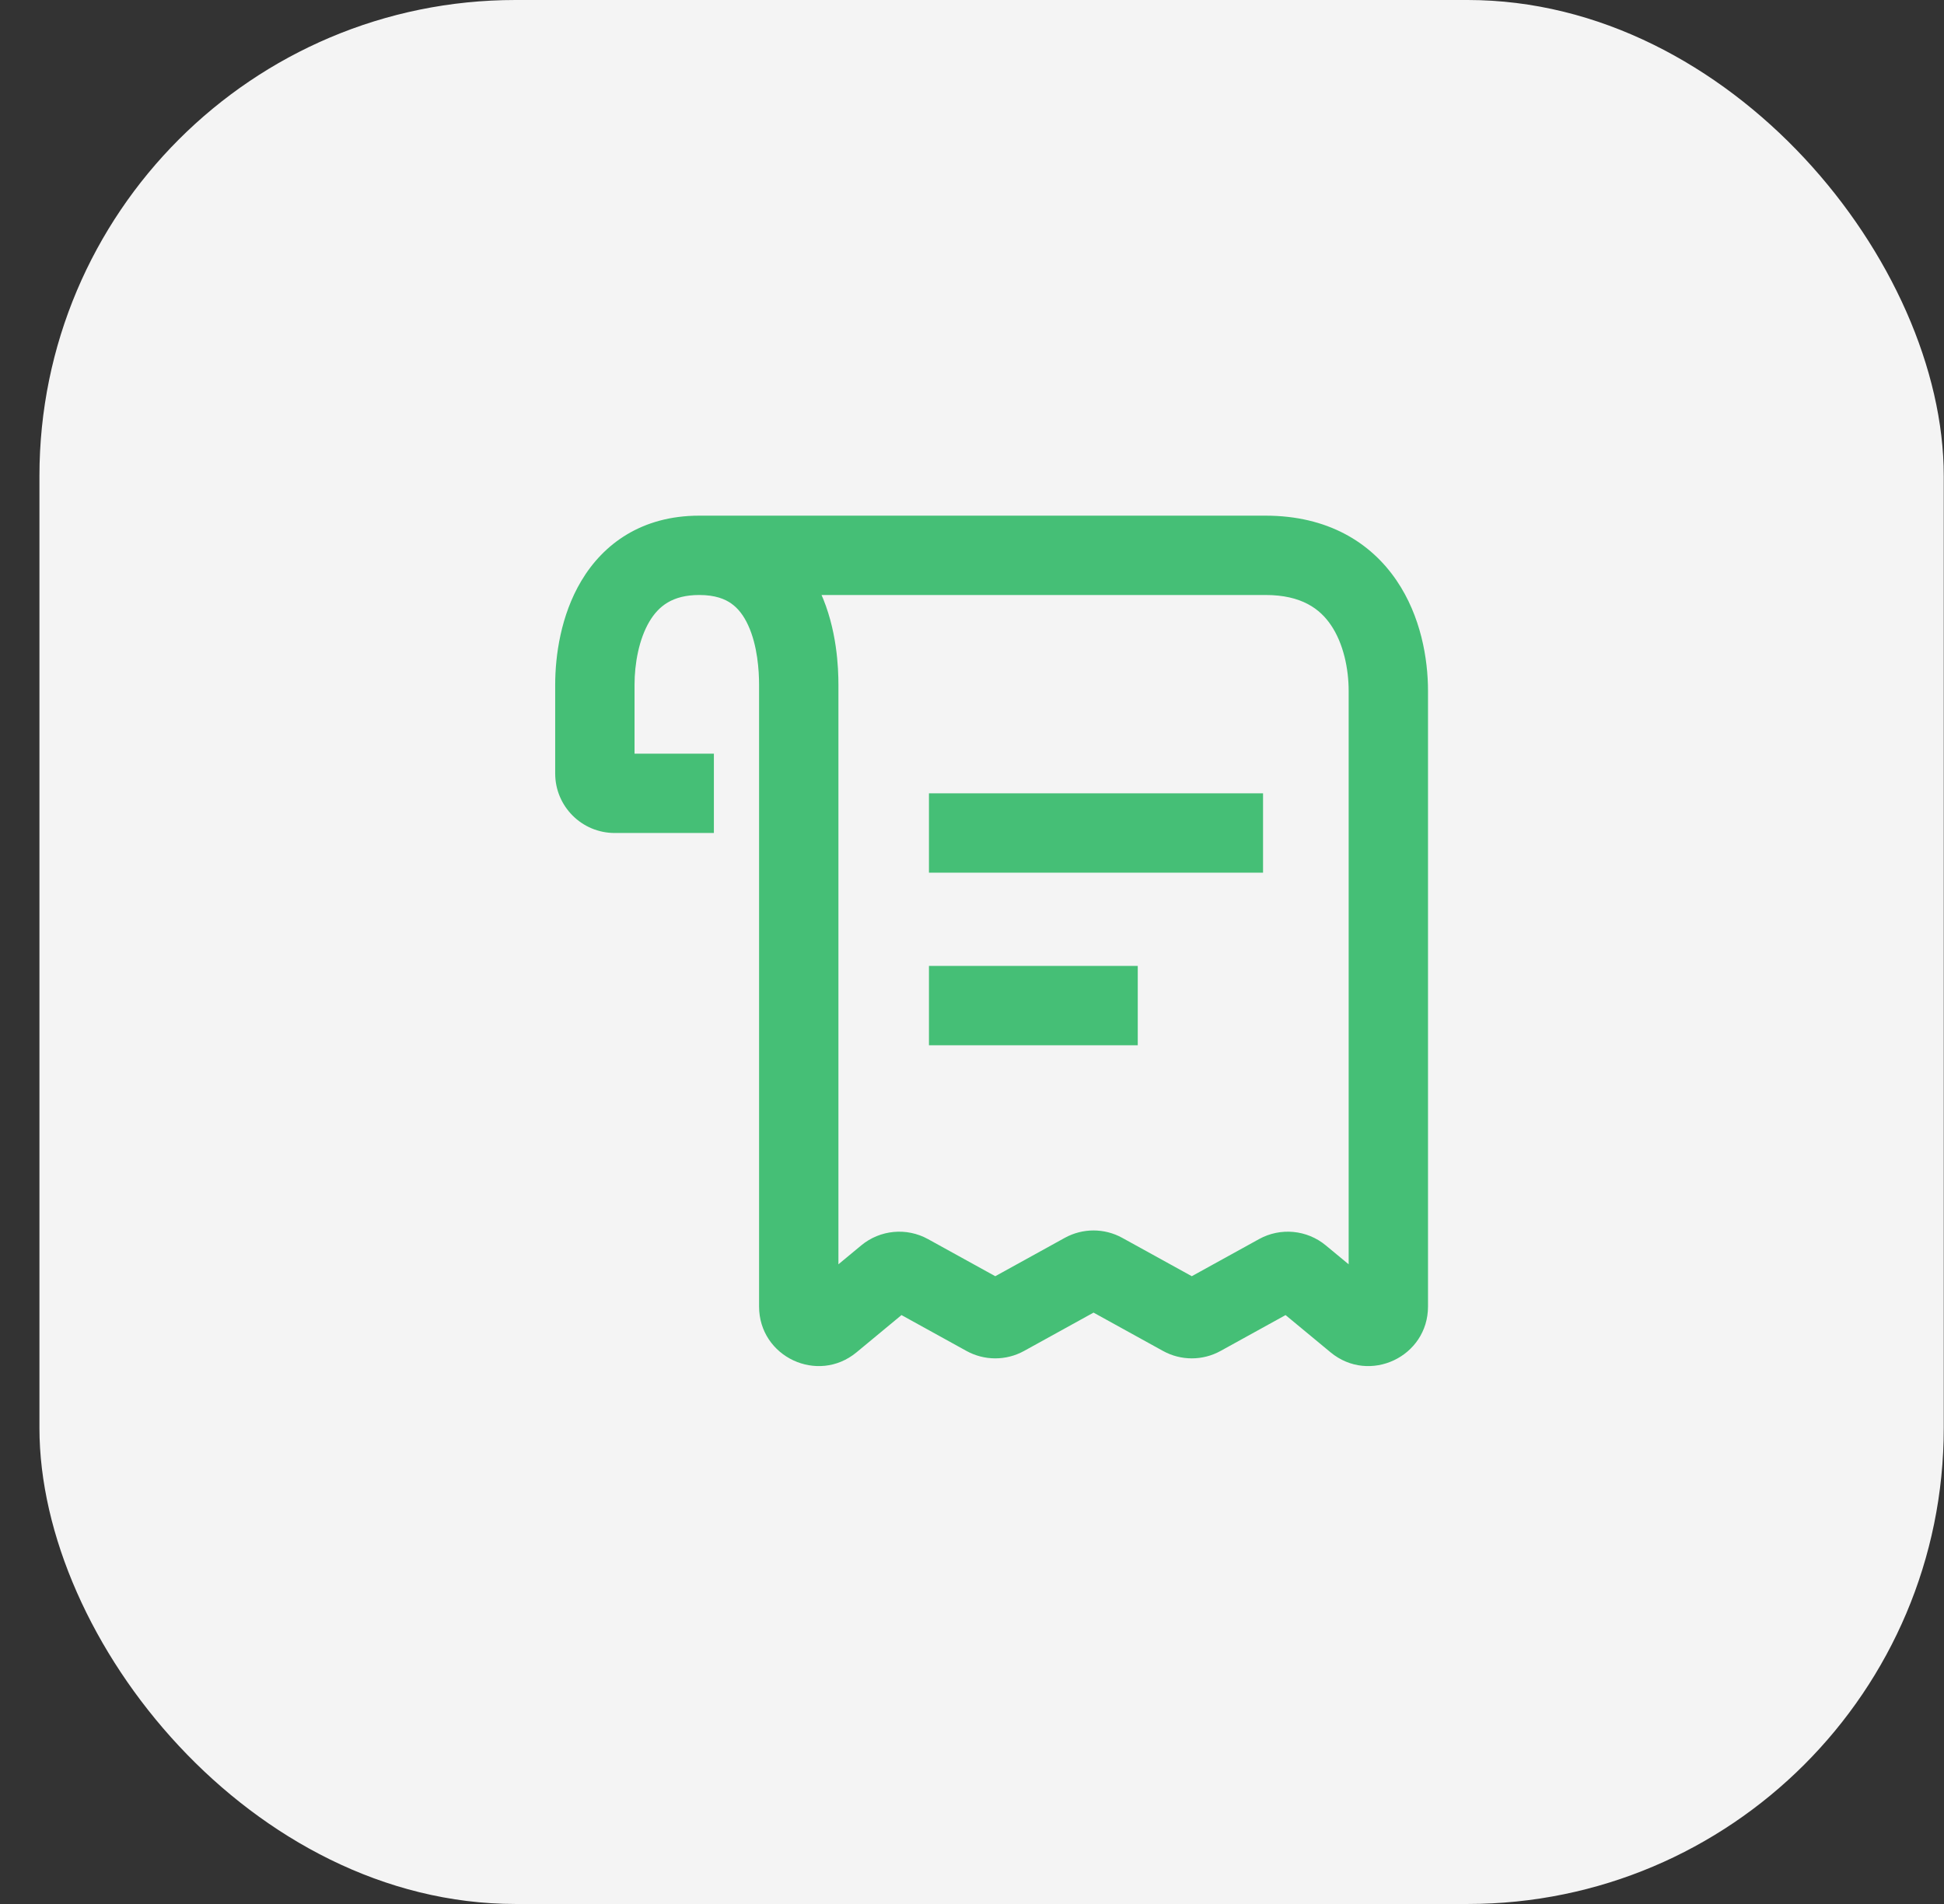
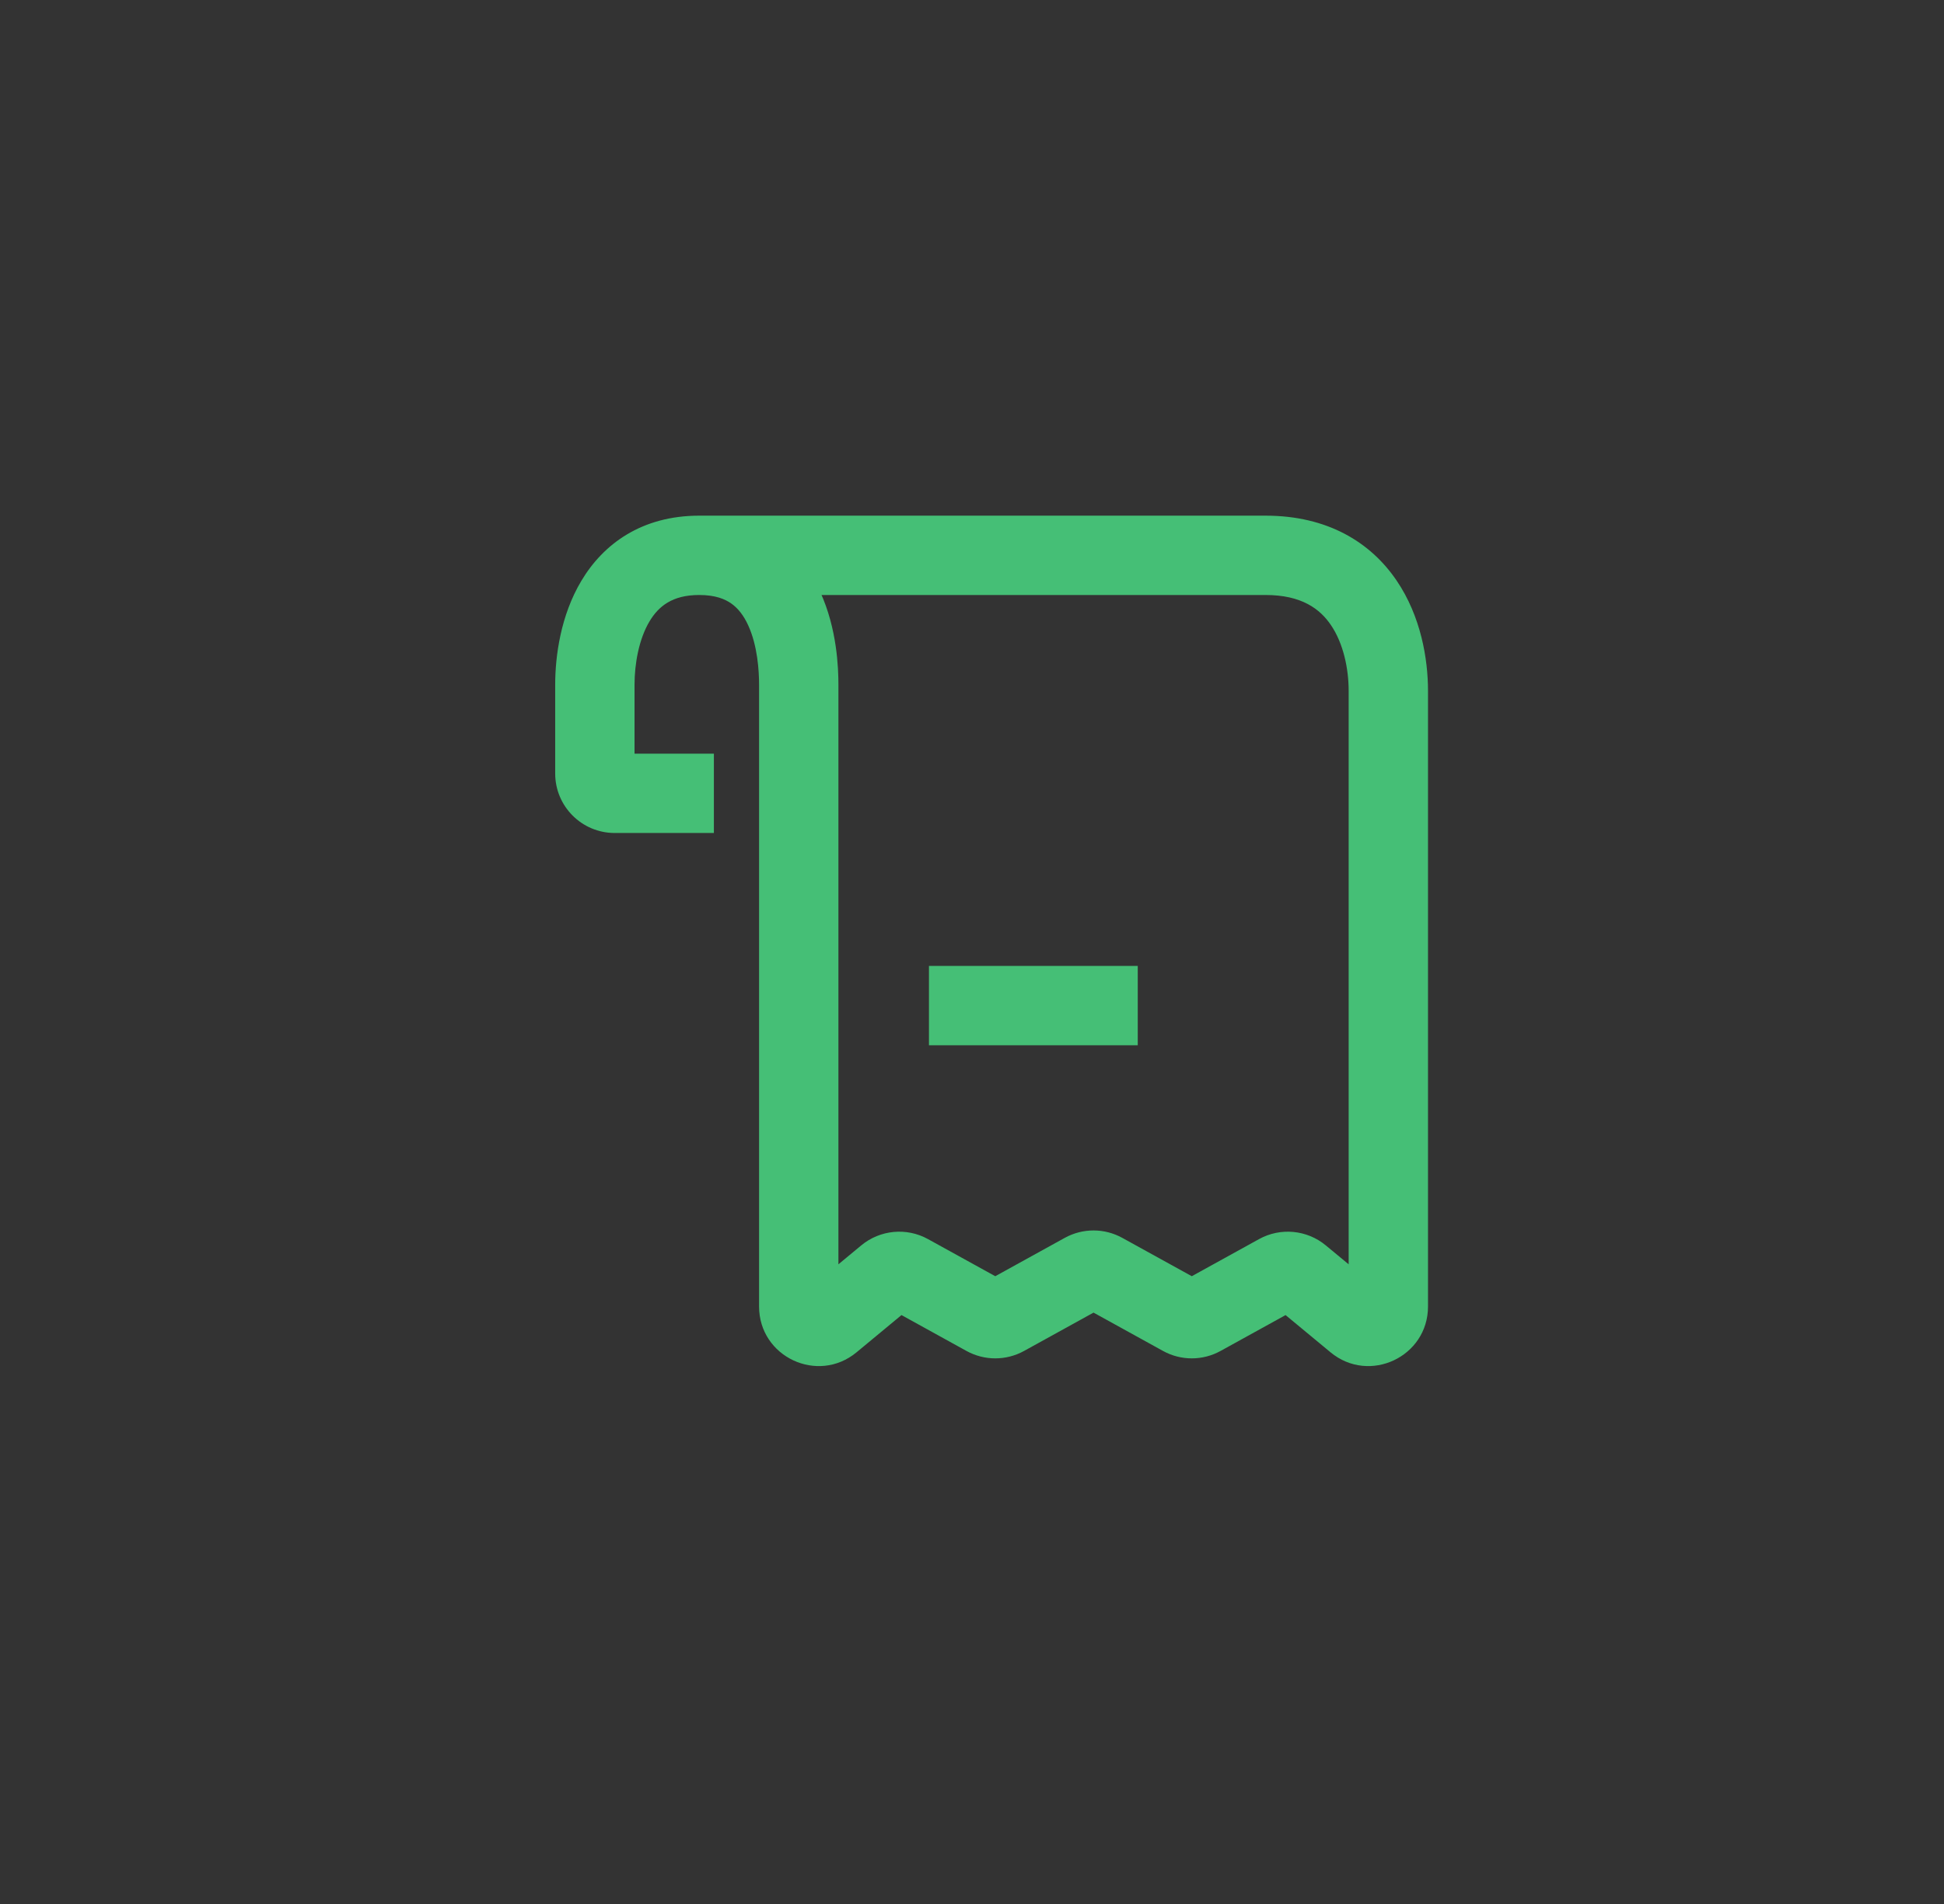
<svg xmlns="http://www.w3.org/2000/svg" width="49" height="48" viewBox="0 0 49 48" fill="none">
  <rect x="0" y="0" width="49" height="48" fill="#333333" stroke="none" />
-   <rect x="0.994" width="48" height="48" rx="12" fill="#F4F4F4" />
  <g clip-path="url(#clip0_4339_15282)">
    <path d="M14.994 17.263H13.994H14.994ZM32.219 32.113L32.702 32.989L32.219 32.113ZM32.779 32.166L32.141 32.936L32.779 32.166ZM29.798 33.183L30.282 32.307L29.798 33.183ZM27.805 32.082L27.322 32.958L27.805 32.082ZM27.322 32.082L26.838 31.207L27.322 32.082ZM24.845 33.183L25.328 32.307L24.845 33.183ZM25.328 33.183L24.845 32.307L25.328 33.183ZM20.952 33.322L20.314 32.552L20.952 33.322ZM22.908 32.113L23.391 31.238L22.908 32.113ZM22.347 32.166L21.709 31.396L22.347 32.166ZM15.994 19.5V17.263H13.994V19.5H15.994ZM15.994 17.263C15.994 16.733 16.104 16.116 16.369 15.669C16.598 15.285 16.945 15 17.625 15V13C16.174 13 15.205 13.715 14.651 14.647C14.134 15.515 13.994 16.531 13.994 17.263H15.994ZM17.625 15C18.031 15 18.276 15.103 18.436 15.217C18.606 15.338 18.746 15.518 18.858 15.763C19.096 16.28 19.133 16.915 19.133 17.263H21.133C21.133 16.848 21.1 15.852 20.676 14.928C20.457 14.452 20.119 13.96 19.596 13.588C19.064 13.209 18.404 13 17.625 13V15ZM19.133 17.263V32.937H21.133V17.263H19.133ZM22.425 32.989L24.361 34.058L25.328 32.307L23.391 31.238L22.425 32.989ZM27.322 32.958L29.315 34.058L30.282 32.307L28.288 31.207L27.322 32.958ZM35.994 32.937V17.419H33.994V32.937H35.994ZM35.994 17.419C35.994 16.613 35.816 15.539 35.202 14.635C34.549 13.673 33.463 13 31.898 13V15C32.809 15 33.272 15.352 33.547 15.758C33.862 16.222 33.994 16.857 33.994 17.419H35.994ZM31.898 13C31.894 13 31.89 13 31.886 13C31.882 13 31.878 13 31.874 13C31.87 13 31.866 13 31.862 13C31.858 13 31.854 13 31.85 13C31.846 13 31.842 13 31.838 13C31.834 13 31.829 13 31.825 13C31.821 13 31.817 13 31.813 13C31.808 13 31.804 13 31.8 13C31.796 13 31.791 13 31.787 13C31.783 13 31.778 13 31.774 13C31.77 13 31.765 13 31.761 13C31.756 13 31.752 13 31.747 13C31.743 13 31.738 13 31.734 13C31.729 13 31.725 13 31.72 13C31.716 13 31.711 13 31.706 13C31.702 13 31.697 13 31.692 13C31.688 13 31.683 13 31.678 13C31.674 13 31.669 13 31.664 13C31.659 13 31.654 13 31.65 13C31.645 13 31.64 13 31.635 13C31.63 13 31.625 13 31.62 13C31.616 13 31.61 13 31.605 13C31.601 13 31.596 13 31.591 13C31.586 13 31.581 13 31.576 13C31.57 13 31.565 13 31.56 13C31.555 13 31.55 13 31.545 13C31.54 13 31.534 13 31.529 13C31.524 13 31.519 13 31.514 13C31.508 13 31.503 13 31.498 13C31.492 13 31.487 13 31.482 13C31.476 13 31.471 13 31.466 13C31.46 13 31.455 13 31.449 13C31.444 13 31.439 13 31.433 13C31.427 13 31.422 13 31.416 13C31.411 13 31.405 13 31.4 13C31.394 13 31.389 13 31.383 13C31.377 13 31.372 13 31.366 13C31.36 13 31.355 13 31.349 13C31.343 13 31.338 13 31.332 13C31.326 13 31.32 13 31.314 13C31.309 13 31.303 13 31.297 13C31.291 13 31.285 13 31.279 13C31.273 13 31.268 13 31.262 13C31.256 13 31.25 13 31.244 13C31.238 13 31.232 13 31.226 13C31.22 13 31.214 13 31.208 13C31.202 13 31.195 13 31.189 13C31.183 13 31.177 13 31.171 13C31.165 13 31.159 13 31.152 13C31.146 13 31.14 13 31.134 13C31.128 13 31.121 13 31.115 13C31.109 13 31.102 13 31.096 13C31.09 13 31.084 13 31.077 13C31.071 13 31.064 13 31.058 13C31.052 13 31.045 13 31.039 13C31.032 13 31.026 13 31.019 13C31.013 13 31.006 13 31 13C30.993 13 30.987 13 30.98 13C30.974 13 30.967 13 30.96 13C30.954 13 30.947 13 30.94 13C30.934 13 30.927 13 30.92 13C30.914 13 30.907 13 30.9 13C30.893 13 30.887 13 30.88 13C30.873 13 30.866 13 30.859 13C30.853 13 30.846 13 30.839 13C30.832 13 30.825 13 30.818 13C30.811 13 30.804 13 30.797 13C30.791 13 30.784 13 30.777 13C30.77 13 30.763 13 30.756 13C30.749 13 30.741 13 30.735 13C30.727 13 30.72 13 30.713 13C30.706 13 30.699 13 30.692 13C30.685 13 30.678 13 30.67 13C30.663 13 30.656 13 30.649 13C30.642 13 30.634 13 30.627 13C30.62 13 30.613 13 30.605 13C30.598 13 30.591 13 30.583 13C30.576 13 30.569 13 30.561 13C30.554 13 30.547 13 30.539 13C30.532 13 30.524 13 30.517 13C30.509 13 30.502 13 30.494 13C30.487 13 30.48 13 30.472 13C30.464 13 30.457 13 30.449 13C30.442 13 30.434 13 30.427 13C30.419 13 30.411 13 30.404 13C30.396 13 30.389 13 30.381 13C30.373 13 30.366 13 30.358 13C30.35 13 30.342 13 30.335 13C30.327 13 30.319 13 30.311 13C30.304 13 30.296 13 30.288 13C30.28 13 30.272 13 30.265 13C30.257 13 30.249 13 30.241 13C30.233 13 30.225 13 30.217 13C30.209 13 30.201 13 30.193 13C30.185 13 30.177 13 30.169 13C30.162 13 30.154 13 30.145 13C30.137 13 30.129 13 30.121 13C30.113 13 30.105 13 30.097 13C30.089 13 30.081 13 30.073 13C30.065 13 30.056 13 30.048 13C30.04 13 30.032 13 30.024 13C30.016 13 30.007 13 29.999 13C29.991 13 29.983 13 29.974 13C29.966 13 29.958 13 29.95 13C29.941 13 29.933 13 29.925 13C29.916 13 29.908 13 29.9 13C29.891 13 29.883 13 29.875 13C29.866 13 29.858 13 29.849 13C29.841 13 29.832 13 29.824 13C29.816 13 29.807 13 29.799 13C29.79 13 29.782 13 29.773 13C29.765 13 29.756 13 29.747 13C29.739 13 29.73 13 29.722 13C29.713 13 29.705 13 29.696 13C29.687 13 29.679 13 29.67 13C29.661 13 29.653 13 29.644 13C29.635 13 29.627 13 29.618 13C29.609 13 29.601 13 29.592 13C29.583 13 29.574 13 29.566 13C29.557 13 29.548 13 29.539 13C29.53 13 29.522 13 29.513 13C29.504 13 29.495 13 29.486 13C29.477 13 29.468 13 29.46 13C29.451 13 29.442 13 29.433 13C29.424 13 29.415 13 29.406 13C29.397 13 29.388 13 29.379 13C29.37 13 29.361 13 29.352 13C29.343 13 29.334 13 29.325 13C29.316 13 29.307 13 29.298 13C29.289 13 29.28 13 29.271 13C29.262 13 29.253 13 29.243 13C29.234 13 29.225 13 29.216 13C29.207 13 29.198 13 29.189 13C29.179 13 29.17 13 29.161 13C29.152 13 29.142 13 29.133 13C29.124 13 29.115 13 29.105 13C29.096 13 29.087 13 29.078 13C29.068 13 29.059 13 29.05 13C29.04 13 29.031 13 29.022 13C29.012 13 29.003 13 28.994 13C28.984 13 28.975 13 28.965 13C28.956 13 28.947 13 28.937 13C28.928 13 28.918 13 28.909 13C28.899 13 28.89 13 28.881 13C28.871 13 28.862 13 28.852 13C28.843 13 28.833 13 28.824 13C28.814 13 28.805 13 28.795 13C28.785 13 28.776 13 28.766 13C28.757 13 28.747 13 28.738 13C28.728 13 28.718 13 28.709 13C28.699 13 28.689 13 28.68 13C28.67 13 28.66 13 28.651 13C28.641 13 28.631 13 28.622 13C28.612 13 28.602 13 28.593 13C28.583 13 28.573 13 28.563 13C28.553 13 28.544 13 28.534 13C28.524 13 28.514 13 28.505 13C28.495 13 28.485 13 28.475 13C28.465 13 28.456 13 28.446 13C28.436 13 28.426 13 28.416 13C28.406 13 28.396 13 28.387 13C28.377 13 28.367 13 28.357 13C28.347 13 28.337 13 28.327 13C28.317 13 28.307 13 28.297 13C28.287 13 28.277 13 28.267 13C28.257 13 28.247 13 28.237 13C28.227 13 28.217 13 28.207 13C28.197 13 28.187 13 28.177 13C28.167 13 28.157 13 28.147 13C28.137 13 28.127 13 28.117 13C28.107 13 28.096 13 28.086 13C28.076 13 28.066 13 28.056 13C28.046 13 28.036 13 28.026 13C28.015 13 28.005 13 27.995 13C27.985 13 27.975 13 27.965 13C27.954 13 27.944 13 27.934 13C27.924 13 27.913 13 27.903 13C27.893 13 27.883 13 27.872 13C27.862 13 27.852 13 27.842 13C27.831 13 27.821 13 27.811 13C27.801 13 27.79 13 27.78 13C27.77 13 27.759 13 27.749 13C27.739 13 27.728 13 27.718 13C27.708 13 27.697 13 27.687 13C27.677 13 27.666 13 27.656 13C27.645 13 27.635 13 27.625 13C27.614 13 27.604 13 27.593 13C27.583 13 27.572 13 27.562 13C27.552 13 27.541 13 27.531 13C27.52 13 27.51 13 27.499 13C27.489 13 27.478 13 27.468 13C27.457 13 27.447 13 27.436 13C27.426 13 27.415 13 27.405 13C27.394 13 27.384 13 27.373 13C27.363 13 27.352 13 27.341 13C27.331 13 27.32 13 27.31 13C27.299 13 27.288 13 27.278 13C27.267 13 27.257 13 27.246 13C27.235 13 27.225 13 27.214 13C27.203 13 27.193 13 27.182 13C27.172 13 27.161 13 27.15 13C27.14 13 27.129 13 27.118 13C27.108 13 27.097 13 27.086 13C27.076 13 27.065 13 27.054 13C27.043 13 27.033 13 27.022 13C27.011 13 27 13 26.99 13C26.979 13 26.968 13 26.957 13C26.947 13 26.936 13 26.925 13C26.914 13 26.904 13 26.893 13C26.882 13 26.871 13 26.86 13C26.85 13 26.839 13 26.828 13C26.817 13 26.806 13 26.796 13C26.785 13 26.774 13 26.763 13C26.752 13 26.741 13 26.73 13C26.72 13 26.709 13 26.698 13C26.687 13 26.676 13 26.665 13C26.654 13 26.644 13 26.633 13C26.622 13 26.611 13 26.6 13C26.589 13 26.578 13 26.567 13C26.556 13 26.545 13 26.535 13C26.523 13 26.513 13 26.502 13C26.491 13 26.48 13 26.469 13C26.458 13 26.447 13 26.436 13C26.425 13 26.414 13 26.403 13C26.392 13 26.381 13 26.37 13C26.359 13 26.348 13 26.337 13C26.326 13 26.315 13 26.304 13C26.293 13 26.282 13 26.271 13C26.26 13 26.249 13 26.238 13C26.227 13 26.216 13 26.205 13C26.194 13 26.183 13 26.172 13C26.161 13 26.149 13 26.138 13C26.127 13 26.116 13 26.105 13C26.094 13 26.083 13 26.072 13C26.061 13 26.05 13 26.039 13C26.028 13 26.017 13 26.005 13C25.994 13 25.983 13 25.972 13C25.961 13 25.95 13 25.939 13C25.928 13 25.916 13 25.905 13C25.894 13 25.883 13 25.872 13C25.861 13 25.85 13 25.838 13C25.827 13 25.816 13 25.805 13C25.794 13 25.783 13 25.772 13C25.76 13 25.749 13 25.738 13C25.727 13 25.716 13 25.704 13C25.693 13 25.682 13 25.671 13C25.66 13 25.649 13 25.637 13C25.626 13 25.615 13 25.604 13C25.593 13 25.581 13 25.57 13C25.559 13 25.548 13 25.537 13C25.525 13 25.514 13 25.503 13C25.492 13 25.48 13 25.469 13C25.458 13 25.447 13 25.435 13C25.424 13 25.413 13 25.402 13C25.39 13 25.379 13 25.368 13C25.357 13 25.346 13 25.334 13C25.323 13 25.312 13 25.3 13C25.289 13 25.278 13 25.267 13C25.255 13 25.244 13 25.233 13C25.221 13 25.21 13 25.199 13C25.188 13 25.176 13 25.165 13C25.154 13 25.143 13 25.131 13C25.12 13 25.109 13 25.097 13C25.086 13 25.075 13 25.064 13C25.052 13 25.041 13 25.03 13C25.018 13 25.007 13 24.996 13C24.984 13 24.973 13 24.962 13C24.951 13 24.939 13 24.928 13C24.916 13 24.905 13 24.894 13C24.883 13 24.871 13 24.86 13C24.849 13 24.837 13 24.826 13C24.815 13 24.803 13 24.792 13C24.781 13 24.769 13 24.758 13C24.747 13 24.735 13 24.724 13C24.713 13 24.701 13 24.69 13C24.679 13 24.667 13 24.656 13C24.645 13 24.633 13 24.622 13C24.611 13 24.599 13 24.588 13C24.577 13 24.565 13 24.554 13C24.543 13 24.531 13 24.52 13C24.509 13 24.497 13 24.486 13C24.474 13 24.463 13 24.452 13C24.441 13 24.429 13 24.418 13C24.406 13 24.395 13 24.384 13C24.372 13 24.361 13 24.35 13C24.338 13 24.327 13 24.316 13C24.304 13 24.293 13 24.282 13C24.27 13 24.259 13 24.247 13C24.236 13 24.225 13 24.213 13C24.202 13 24.191 13 24.179 13C24.168 13 24.157 13 24.145 13C24.134 13 24.123 13 24.111 13C24.1 13 24.089 13 24.077 13C24.066 13 24.055 13 24.043 13C24.032 13 24.02 13 24.009 13C23.998 13 23.986 13 23.975 13C23.964 13 23.952 13 23.941 13C23.93 13 23.918 13 23.907 13C23.896 13 23.884 13 23.873 13C23.862 13 23.85 13 23.839 13C23.828 13 23.816 13 23.805 13C23.794 13 23.782 13 23.771 13C23.76 13 23.748 13 23.737 13C23.726 13 23.714 13 23.703 13C23.692 13 23.68 13 23.669 13C23.658 13 23.646 13 23.635 13C23.624 13 23.612 13 23.601 13C23.59 13 23.578 13 23.567 13C23.556 13 23.544 13 23.533 13C23.522 13 23.511 13 23.499 13C23.488 13 23.477 13 23.465 13C23.454 13 23.443 13 23.431 13C23.42 13 23.409 13 23.398 13C23.386 13 23.375 13 23.364 13C23.352 13 23.341 13 23.33 13C23.319 13 23.307 13 23.296 13C23.285 13 23.273 13 23.262 13C23.251 13 23.239 13 23.228 13C23.217 13 23.206 13 23.194 13C23.183 13 23.172 13 23.161 13C23.149 13 23.138 13 23.127 13C23.116 13 23.104 13 23.093 13C23.082 13 23.071 13 23.059 13C23.048 13 23.037 13 23.026 13C23.014 13 23.003 13 22.992 13C22.981 13 22.97 13 22.958 13C22.947 13 22.936 13 22.925 13C22.913 13 22.902 13 22.891 13C22.88 13 22.869 13 22.857 13C22.846 13 22.835 13 22.824 13C22.812 13 22.801 13 22.79 13C22.779 13 22.768 13 22.757 13C22.745 13 22.734 13 22.723 13C22.712 13 22.701 13 22.69 13C22.678 13 22.667 13 22.656 13C22.645 13 22.634 13 22.623 13C22.611 13 22.6 13 22.589 13C22.578 13 22.567 13 22.556 13C22.545 13 22.534 13 22.522 13C22.511 13 22.5 13 22.489 13C22.478 13 22.467 13 22.456 13C22.445 13 22.433 13 22.422 13C22.411 13 22.4 13 22.389 13C22.378 13 22.367 13 22.356 13C22.345 13 22.334 13 22.323 13C22.312 13 22.301 13 22.29 13C22.279 13 22.267 13 22.256 13C22.245 13 22.234 13 22.223 13C22.212 13 22.201 13 22.19 13C22.179 13 22.168 13 22.157 13C22.146 13 22.135 13 22.124 13C22.113 13 22.102 13 22.091 13C22.08 13 22.069 13 22.058 13C22.047 13 22.036 13 22.025 13C22.014 13 22.003 13 21.992 13C21.982 13 21.971 13 21.96 13C21.949 13 21.938 13 21.927 13C21.916 13 21.905 13 21.894 13C21.883 13 21.872 13 21.861 13C21.85 13 21.84 13 21.829 13C21.818 13 21.807 13 21.796 13C21.785 13 21.774 13 21.763 13C21.753 13 21.742 13 21.731 13C21.72 13 21.709 13 21.698 13C21.687 13 21.677 13 21.666 13C21.655 13 21.644 13 21.633 13C21.622 13 21.612 13 21.601 13C21.59 13 21.579 13 21.569 13C21.558 13 21.547 13 21.536 13C21.526 13 21.515 13 21.504 13C21.493 13 21.483 13 21.472 13C21.461 13 21.45 13 21.439 13C21.429 13 21.418 13 21.407 13C21.397 13 21.386 13 21.375 13C21.365 13 21.354 13 21.343 13C21.333 13 21.322 13 21.311 13C21.301 13 21.29 13 21.279 13C21.269 13 21.258 13 21.247 13C21.237 13 21.226 13 21.215 13C21.205 13 21.194 13 21.184 13C21.173 13 21.163 13 21.152 13C21.141 13 21.131 13 21.12 13C21.11 13 21.099 13 21.088 13C21.078 13 21.067 13 21.057 13C21.046 13 21.036 13 21.025 13C21.015 13 21.004 13 20.994 13C20.983 13 20.973 13 20.962 13C20.952 13 20.942 13 20.931 13C20.921 13 20.91 13 20.9 13C20.889 13 20.879 13 20.868 13C20.858 13 20.848 13 20.837 13C20.827 13 20.816 13 20.806 13C20.796 13 20.785 13 20.775 13C20.764 13 20.754 13 20.744 13C20.733 13 20.723 13 20.713 13C20.702 13 20.692 13 20.682 13C20.671 13 20.661 13 20.651 13C20.641 13 20.63 13 20.62 13C20.61 13 20.599 13 20.589 13C20.579 13 20.569 13 20.558 13C20.548 13 20.538 13 20.528 13C20.518 13 20.507 13 20.497 13C20.487 13 20.477 13 20.467 13C20.456 13 20.446 13 20.436 13C20.426 13 20.416 13 20.406 13C20.396 13 20.386 13 20.375 13C20.365 13 20.355 13 20.345 13C20.335 13 20.325 13 20.315 13C20.305 13 20.295 13 20.285 13C20.275 13 20.265 13 20.255 13C20.245 13 20.235 13 20.225 13C20.215 13 20.205 13 20.195 13C20.185 13 20.175 13 20.165 13C20.155 13 20.145 13 20.135 13C20.125 13 20.115 13 20.105 13C20.095 13 20.085 13 20.076 13C20.066 13 20.056 13 20.046 13C20.036 13 20.026 13 20.016 13C20.006 13 19.997 13 19.987 13C19.977 13 19.967 13 19.957 13C19.948 13 19.938 13 19.928 13C19.918 13 19.909 13 19.899 13C19.889 13 19.879 13 19.87 13C19.86 13 19.85 13 19.84 13C19.831 13 19.821 13 19.811 13C19.802 13 19.792 13 19.782 13C19.773 13 19.763 13 19.753 13C19.744 13 19.734 13 19.725 13C19.715 13 19.706 13 19.696 13C19.686 13 19.677 13 19.667 13C19.658 13 19.648 13 19.639 13C19.629 13 19.62 13 19.61 13C19.601 13 19.591 13 19.582 13C19.572 13 19.563 13 19.553 13C19.544 13 19.535 13 19.525 13C19.516 13 19.506 13 19.497 13C19.487 13 19.478 13 19.469 13C19.459 13 19.45 13 19.441 13C19.431 13 19.422 13 19.413 13C19.403 13 19.394 13 19.385 13C19.375 13 19.366 13 19.357 13C19.348 13 19.338 13 19.329 13C19.32 13 19.311 13 19.302 13C19.292 13 19.283 13 19.274 13C19.265 13 19.256 13 19.247 13C19.237 13 19.228 13 19.219 13C19.21 13 19.201 13 19.192 13C19.183 13 19.174 13 19.165 13C19.156 13 19.146 13 19.137 13C19.128 13 19.119 13 19.11 13C19.101 13 19.093 13 19.084 13C19.075 13 19.066 13 19.057 13C19.048 13 19.039 13 19.03 13C19.021 13 19.012 13 19.003 13C18.994 13 18.985 13 18.977 13C18.968 13 18.959 13 18.95 13C18.941 13 18.932 13 18.924 13C18.915 13 18.906 13 18.897 13C18.889 13 18.88 13 18.871 13C18.862 13 18.854 13 18.845 13C18.836 13 18.828 13 18.819 13C18.81 13 18.802 13 18.793 13C18.784 13 18.776 13 18.767 13C18.758 13 18.75 13 18.741 13C18.733 13 18.724 13 18.715 13C18.707 13 18.698 13 18.69 13C18.681 13 18.673 13 18.664 13C18.656 13 18.648 13 18.639 13C18.631 13 18.622 13 18.614 13C18.605 13 18.597 13 18.588 13C18.58 13 18.572 13 18.563 13C18.555 13 18.547 13 18.538 13C18.53 13 18.522 13 18.514 13C18.505 13 18.497 13 18.489 13C18.48 13 18.472 13 18.464 13C18.456 13 18.448 13 18.439 13C18.431 13 18.423 13 18.415 13C18.407 13 18.399 13 18.39 13C18.382 13 18.374 13 18.366 13C18.358 13 18.35 13 18.342 13C18.334 13 18.326 13 18.318 13C18.31 13 18.302 13 18.294 13C18.286 13 18.278 13 18.27 13C18.262 13 18.254 13 18.246 13C18.238 13 18.23 13 18.223 13C18.215 13 18.207 13 18.199 13C18.191 13 18.183 13 18.175 13C18.168 13 18.16 13 18.152 13C18.144 13 18.137 13 18.129 13C18.121 13 18.113 13 18.106 13C18.098 13 18.09 13 18.083 13C18.075 13 18.067 13 18.06 13C18.052 13 18.045 13 18.037 13C18.029 13 18.022 13 18.014 13C18.007 13 17.999 13 17.992 13C17.984 13 17.977 13 17.969 13C17.962 13 17.954 13 17.947 13C17.939 13 17.932 13 17.925 13C17.917 13 17.91 13 17.902 13C17.895 13 17.888 13 17.881 13C17.873 13 17.866 13 17.859 13C17.851 13 17.844 13 17.837 13C17.829 13 17.822 13 17.815 13C17.808 13 17.801 13 17.794 13C17.786 13 17.779 13 17.772 13C17.765 13 17.758 13 17.751 13C17.744 13 17.737 13 17.73 13C17.723 13 17.715 13 17.708 13C17.701 13 17.694 13 17.687 13C17.68 13 17.674 13 17.667 13C17.66 13 17.653 13 17.646 13C17.639 13 17.632 13 17.625 13V15C17.632 15 17.639 15 17.646 15C17.653 15 17.66 15 17.667 15C17.674 15 17.68 15 17.687 15C17.694 15 17.701 15 17.708 15C17.715 15 17.723 15 17.73 15C17.737 15 17.744 15 17.751 15C17.758 15 17.765 15 17.772 15C17.779 15 17.786 15 17.794 15C17.801 15 17.808 15 17.815 15C17.822 15 17.829 15 17.837 15C17.844 15 17.851 15 17.859 15C17.866 15 17.873 15 17.881 15C17.888 15 17.895 15 17.902 15C17.91 15 17.917 15 17.925 15C17.932 15 17.939 15 17.947 15C17.954 15 17.962 15 17.969 15C17.977 15 17.984 15 17.992 15C17.999 15 18.007 15 18.014 15C18.022 15 18.029 15 18.037 15C18.045 15 18.052 15 18.06 15C18.067 15 18.075 15 18.083 15C18.09 15 18.098 15 18.106 15C18.113 15 18.121 15 18.129 15C18.137 15 18.144 15 18.152 15C18.16 15 18.168 15 18.175 15C18.183 15 18.191 15 18.199 15C18.207 15 18.215 15 18.223 15C18.23 15 18.238 15 18.246 15C18.254 15 18.262 15 18.27 15C18.278 15 18.286 15 18.294 15C18.302 15 18.31 15 18.318 15C18.326 15 18.334 15 18.342 15C18.35 15 18.358 15 18.366 15C18.374 15 18.382 15 18.39 15C18.399 15 18.407 15 18.415 15C18.423 15 18.431 15 18.439 15C18.448 15 18.456 15 18.464 15C18.472 15 18.48 15 18.489 15C18.497 15 18.505 15 18.514 15C18.522 15 18.53 15 18.538 15C18.547 15 18.555 15 18.563 15C18.572 15 18.58 15 18.588 15C18.597 15 18.605 15 18.614 15C18.622 15 18.631 15 18.639 15C18.648 15 18.656 15 18.664 15C18.673 15 18.681 15 18.69 15C18.698 15 18.707 15 18.715 15C18.724 15 18.733 15 18.741 15C18.75 15 18.758 15 18.767 15C18.776 15 18.784 15 18.793 15C18.802 15 18.81 15 18.819 15C18.828 15 18.836 15 18.845 15C18.854 15 18.862 15 18.871 15C18.88 15 18.889 15 18.897 15C18.906 15 18.915 15 18.924 15C18.932 15 18.941 15 18.95 15C18.959 15 18.968 15 18.977 15C18.985 15 18.994 15 19.003 15C19.012 15 19.021 15 19.03 15C19.039 15 19.048 15 19.057 15C19.066 15 19.075 15 19.084 15C19.093 15 19.101 15 19.11 15C19.119 15 19.128 15 19.137 15C19.146 15 19.156 15 19.165 15C19.174 15 19.183 15 19.192 15C19.201 15 19.21 15 19.219 15C19.228 15 19.237 15 19.247 15C19.256 15 19.265 15 19.274 15C19.283 15 19.292 15 19.302 15C19.311 15 19.32 15 19.329 15C19.338 15 19.348 15 19.357 15C19.366 15 19.375 15 19.385 15C19.394 15 19.403 15 19.413 15C19.422 15 19.431 15 19.441 15C19.45 15 19.459 15 19.469 15C19.478 15 19.487 15 19.497 15C19.506 15 19.516 15 19.525 15C19.535 15 19.544 15 19.553 15C19.563 15 19.572 15 19.582 15C19.591 15 19.601 15 19.61 15C19.62 15 19.629 15 19.639 15C19.648 15 19.658 15 19.667 15C19.677 15 19.686 15 19.696 15C19.706 15 19.715 15 19.725 15C19.734 15 19.744 15 19.753 15C19.763 15 19.773 15 19.782 15C19.792 15 19.802 15 19.811 15C19.821 15 19.831 15 19.84 15C19.85 15 19.86 15 19.87 15C19.879 15 19.889 15 19.899 15C19.909 15 19.918 15 19.928 15C19.938 15 19.948 15 19.957 15C19.967 15 19.977 15 19.987 15C19.997 15 20.006 15 20.016 15C20.026 15 20.036 15 20.046 15C20.056 15 20.066 15 20.076 15C20.085 15 20.095 15 20.105 15C20.115 15 20.125 15 20.135 15C20.145 15 20.155 15 20.165 15C20.175 15 20.185 15 20.195 15C20.205 15 20.215 15 20.225 15C20.235 15 20.245 15 20.255 15C20.265 15 20.275 15 20.285 15C20.295 15 20.305 15 20.315 15C20.325 15 20.335 15 20.345 15C20.355 15 20.365 15 20.375 15C20.386 15 20.396 15 20.406 15C20.416 15 20.426 15 20.436 15C20.446 15 20.456 15 20.467 15C20.477 15 20.487 15 20.497 15C20.507 15 20.518 15 20.528 15C20.538 15 20.548 15 20.558 15C20.569 15 20.579 15 20.589 15C20.599 15 20.61 15 20.62 15C20.63 15 20.641 15 20.651 15C20.661 15 20.671 15 20.682 15C20.692 15 20.702 15 20.713 15C20.723 15 20.733 15 20.744 15C20.754 15 20.764 15 20.775 15C20.785 15 20.796 15 20.806 15C20.816 15 20.827 15 20.837 15C20.848 15 20.858 15 20.868 15C20.879 15 20.889 15 20.9 15C20.91 15 20.921 15 20.931 15C20.942 15 20.952 15 20.962 15C20.973 15 20.983 15 20.994 15C21.004 15 21.015 15 21.025 15C21.036 15 21.046 15 21.057 15C21.067 15 21.078 15 21.088 15C21.099 15 21.11 15 21.12 15C21.131 15 21.141 15 21.152 15C21.163 15 21.173 15 21.184 15C21.194 15 21.205 15 21.215 15C21.226 15 21.237 15 21.247 15C21.258 15 21.269 15 21.279 15C21.29 15 21.301 15 21.311 15C21.322 15 21.333 15 21.343 15C21.354 15 21.365 15 21.375 15C21.386 15 21.397 15 21.407 15C21.418 15 21.429 15 21.439 15C21.45 15 21.461 15 21.472 15C21.483 15 21.493 15 21.504 15C21.515 15 21.526 15 21.536 15C21.547 15 21.558 15 21.569 15C21.579 15 21.59 15 21.601 15C21.612 15 21.622 15 21.633 15C21.644 15 21.655 15 21.666 15C21.677 15 21.687 15 21.698 15C21.709 15 21.72 15 21.731 15C21.742 15 21.753 15 21.763 15C21.774 15 21.785 15 21.796 15C21.807 15 21.818 15 21.829 15C21.84 15 21.85 15 21.861 15C21.872 15 21.883 15 21.894 15C21.905 15 21.916 15 21.927 15C21.938 15 21.949 15 21.96 15C21.971 15 21.982 15 21.992 15C22.003 15 22.014 15 22.025 15C22.036 15 22.047 15 22.058 15C22.069 15 22.08 15 22.091 15C22.102 15 22.113 15 22.124 15C22.135 15 22.146 15 22.157 15C22.168 15 22.179 15 22.19 15C22.201 15 22.212 15 22.223 15C22.234 15 22.245 15 22.256 15C22.267 15 22.279 15 22.29 15C22.301 15 22.312 15 22.323 15C22.334 15 22.345 15 22.356 15C22.367 15 22.378 15 22.389 15C22.4 15 22.411 15 22.422 15C22.433 15 22.445 15 22.456 15C22.467 15 22.478 15 22.489 15C22.5 15 22.511 15 22.522 15C22.534 15 22.545 15 22.556 15C22.567 15 22.578 15 22.589 15C22.6 15 22.611 15 22.623 15C22.634 15 22.645 15 22.656 15C22.667 15 22.678 15 22.69 15C22.701 15 22.712 15 22.723 15C22.734 15 22.745 15 22.757 15C22.768 15 22.779 15 22.79 15C22.801 15 22.812 15 22.824 15C22.835 15 22.846 15 22.857 15C22.869 15 22.88 15 22.891 15C22.902 15 22.913 15 22.925 15C22.936 15 22.947 15 22.958 15C22.97 15 22.981 15 22.992 15C23.003 15 23.014 15 23.026 15C23.037 15 23.048 15 23.059 15C23.071 15 23.082 15 23.093 15C23.104 15 23.116 15 23.127 15C23.138 15 23.149 15 23.161 15C23.172 15 23.183 15 23.194 15C23.206 15 23.217 15 23.228 15C23.239 15 23.251 15 23.262 15C23.273 15 23.285 15 23.296 15C23.307 15 23.319 15 23.33 15C23.341 15 23.352 15 23.364 15C23.375 15 23.386 15 23.398 15C23.409 15 23.42 15 23.431 15C23.443 15 23.454 15 23.465 15C23.477 15 23.488 15 23.499 15C23.511 15 23.522 15 23.533 15C23.544 15 23.556 15 23.567 15C23.578 15 23.59 15 23.601 15C23.612 15 23.624 15 23.635 15C23.646 15 23.658 15 23.669 15C23.68 15 23.692 15 23.703 15C23.714 15 23.726 15 23.737 15C23.748 15 23.76 15 23.771 15C23.782 15 23.794 15 23.805 15C23.816 15 23.828 15 23.839 15C23.85 15 23.862 15 23.873 15C23.884 15 23.896 15 23.907 15C23.918 15 23.93 15 23.941 15C23.952 15 23.964 15 23.975 15C23.986 15 23.998 15 24.009 15C24.02 15 24.032 15 24.043 15C24.055 15 24.066 15 24.077 15C24.089 15 24.1 15 24.111 15C24.123 15 24.134 15 24.145 15C24.157 15 24.168 15 24.179 15C24.191 15 24.202 15 24.213 15C24.225 15 24.236 15 24.247 15C24.259 15 24.27 15 24.282 15C24.293 15 24.304 15 24.316 15C24.327 15 24.338 15 24.35 15C24.361 15 24.372 15 24.384 15C24.395 15 24.406 15 24.418 15C24.429 15 24.441 15 24.452 15C24.463 15 24.474 15 24.486 15C24.497 15 24.509 15 24.52 15C24.531 15 24.543 15 24.554 15C24.565 15 24.577 15 24.588 15C24.599 15 24.611 15 24.622 15C24.633 15 24.645 15 24.656 15C24.667 15 24.679 15 24.69 15C24.701 15 24.713 15 24.724 15C24.735 15 24.747 15 24.758 15C24.769 15 24.781 15 24.792 15C24.803 15 24.815 15 24.826 15C24.837 15 24.849 15 24.86 15C24.871 15 24.883 15 24.894 15C24.905 15 24.916 15 24.928 15C24.939 15 24.951 15 24.962 15C24.973 15 24.984 15 24.996 15C25.007 15 25.018 15 25.03 15C25.041 15 25.052 15 25.064 15C25.075 15 25.086 15 25.097 15C25.109 15 25.12 15 25.131 15C25.143 15 25.154 15 25.165 15C25.176 15 25.188 15 25.199 15C25.21 15 25.221 15 25.233 15C25.244 15 25.255 15 25.267 15C25.278 15 25.289 15 25.3 15C25.312 15 25.323 15 25.334 15C25.346 15 25.357 15 25.368 15C25.379 15 25.39 15 25.402 15C25.413 15 25.424 15 25.435 15C25.447 15 25.458 15 25.469 15C25.48 15 25.492 15 25.503 15C25.514 15 25.525 15 25.537 15C25.548 15 25.559 15 25.57 15C25.581 15 25.593 15 25.604 15C25.615 15 25.626 15 25.637 15C25.649 15 25.66 15 25.671 15C25.682 15 25.693 15 25.704 15C25.716 15 25.727 15 25.738 15C25.749 15 25.76 15 25.772 15C25.783 15 25.794 15 25.805 15C25.816 15 25.827 15 25.838 15C25.85 15 25.861 15 25.872 15C25.883 15 25.894 15 25.905 15C25.916 15 25.928 15 25.939 15C25.95 15 25.961 15 25.972 15C25.983 15 25.994 15 26.005 15C26.017 15 26.028 15 26.039 15C26.05 15 26.061 15 26.072 15C26.083 15 26.094 15 26.105 15C26.116 15 26.127 15 26.138 15C26.149 15 26.161 15 26.172 15C26.183 15 26.194 15 26.205 15C26.216 15 26.227 15 26.238 15C26.249 15 26.26 15 26.271 15C26.282 15 26.293 15 26.304 15C26.315 15 26.326 15 26.337 15C26.348 15 26.359 15 26.37 15C26.381 15 26.392 15 26.403 15C26.414 15 26.425 15 26.436 15C26.447 15 26.458 15 26.469 15C26.48 15 26.491 15 26.502 15C26.513 15 26.523 15 26.535 15C26.545 15 26.556 15 26.567 15C26.578 15 26.589 15 26.6 15C26.611 15 26.622 15 26.633 15C26.644 15 26.654 15 26.665 15C26.676 15 26.687 15 26.698 15C26.709 15 26.72 15 26.73 15C26.741 15 26.752 15 26.763 15C26.774 15 26.785 15 26.796 15C26.806 15 26.817 15 26.828 15C26.839 15 26.85 15 26.86 15C26.871 15 26.882 15 26.893 15C26.904 15 26.914 15 26.925 15C26.936 15 26.947 15 26.957 15C26.968 15 26.979 15 26.99 15C27 15 27.011 15 27.022 15C27.033 15 27.043 15 27.054 15C27.065 15 27.076 15 27.086 15C27.097 15 27.108 15 27.118 15C27.129 15 27.14 15 27.15 15C27.161 15 27.172 15 27.182 15C27.193 15 27.203 15 27.214 15C27.225 15 27.235 15 27.246 15C27.257 15 27.267 15 27.278 15C27.288 15 27.299 15 27.31 15C27.32 15 27.331 15 27.341 15C27.352 15 27.363 15 27.373 15C27.384 15 27.394 15 27.405 15C27.415 15 27.426 15 27.436 15C27.447 15 27.457 15 27.468 15C27.478 15 27.489 15 27.499 15C27.51 15 27.52 15 27.531 15C27.541 15 27.552 15 27.562 15C27.572 15 27.583 15 27.593 15C27.604 15 27.614 15 27.625 15C27.635 15 27.645 15 27.656 15C27.666 15 27.677 15 27.687 15C27.697 15 27.708 15 27.718 15C27.728 15 27.739 15 27.749 15C27.759 15 27.77 15 27.78 15C27.79 15 27.801 15 27.811 15C27.821 15 27.831 15 27.842 15C27.852 15 27.862 15 27.872 15C27.883 15 27.893 15 27.903 15C27.913 15 27.924 15 27.934 15C27.944 15 27.954 15 27.965 15C27.975 15 27.985 15 27.995 15C28.005 15 28.015 15 28.026 15C28.036 15 28.046 15 28.056 15C28.066 15 28.076 15 28.086 15C28.096 15 28.107 15 28.117 15C28.127 15 28.137 15 28.147 15C28.157 15 28.167 15 28.177 15C28.187 15 28.197 15 28.207 15C28.217 15 28.227 15 28.237 15C28.247 15 28.257 15 28.267 15C28.277 15 28.287 15 28.297 15C28.307 15 28.317 15 28.327 15C28.337 15 28.347 15 28.357 15C28.367 15 28.377 15 28.387 15C28.396 15 28.406 15 28.416 15C28.426 15 28.436 15 28.446 15C28.456 15 28.465 15 28.475 15C28.485 15 28.495 15 28.505 15C28.514 15 28.524 15 28.534 15C28.544 15 28.553 15 28.563 15C28.573 15 28.583 15 28.593 15C28.602 15 28.612 15 28.622 15C28.631 15 28.641 15 28.651 15C28.66 15 28.67 15 28.68 15C28.689 15 28.699 15 28.709 15C28.718 15 28.728 15 28.738 15C28.747 15 28.757 15 28.766 15C28.776 15 28.785 15 28.795 15C28.805 15 28.814 15 28.824 15C28.833 15 28.843 15 28.852 15C28.862 15 28.871 15 28.881 15C28.89 15 28.899 15 28.909 15C28.918 15 28.928 15 28.937 15C28.947 15 28.956 15 28.965 15C28.975 15 28.984 15 28.994 15C29.003 15 29.012 15 29.022 15C29.031 15 29.04 15 29.05 15C29.059 15 29.068 15 29.078 15C29.087 15 29.096 15 29.105 15C29.115 15 29.124 15 29.133 15C29.142 15 29.152 15 29.161 15C29.17 15 29.179 15 29.189 15C29.198 15 29.207 15 29.216 15C29.225 15 29.234 15 29.243 15C29.253 15 29.262 15 29.271 15C29.28 15 29.289 15 29.298 15C29.307 15 29.316 15 29.325 15C29.334 15 29.343 15 29.352 15C29.361 15 29.37 15 29.379 15C29.388 15 29.397 15 29.406 15C29.415 15 29.424 15 29.433 15C29.442 15 29.451 15 29.46 15C29.468 15 29.477 15 29.486 15C29.495 15 29.504 15 29.513 15C29.522 15 29.53 15 29.539 15C29.548 15 29.557 15 29.566 15C29.574 15 29.583 15 29.592 15C29.601 15 29.609 15 29.618 15C29.627 15 29.635 15 29.644 15C29.653 15 29.661 15 29.67 15C29.679 15 29.687 15 29.696 15C29.705 15 29.713 15 29.722 15C29.73 15 29.739 15 29.747 15C29.756 15 29.765 15 29.773 15C29.782 15 29.79 15 29.799 15C29.807 15 29.816 15 29.824 15C29.832 15 29.841 15 29.849 15C29.858 15 29.866 15 29.875 15C29.883 15 29.891 15 29.9 15C29.908 15 29.916 15 29.925 15C29.933 15 29.941 15 29.95 15C29.958 15 29.966 15 29.974 15C29.983 15 29.991 15 29.999 15C30.007 15 30.016 15 30.024 15C30.032 15 30.04 15 30.048 15C30.056 15 30.065 15 30.073 15C30.081 15 30.089 15 30.097 15C30.105 15 30.113 15 30.121 15C30.129 15 30.137 15 30.145 15C30.154 15 30.162 15 30.169 15C30.177 15 30.185 15 30.193 15C30.201 15 30.209 15 30.217 15C30.225 15 30.233 15 30.241 15C30.249 15 30.257 15 30.265 15C30.272 15 30.28 15 30.288 15C30.296 15 30.304 15 30.311 15C30.319 15 30.327 15 30.335 15C30.342 15 30.35 15 30.358 15C30.366 15 30.373 15 30.381 15C30.389 15 30.396 15 30.404 15C30.411 15 30.419 15 30.427 15C30.434 15 30.442 15 30.449 15C30.457 15 30.464 15 30.472 15C30.48 15 30.487 15 30.494 15C30.502 15 30.509 15 30.517 15C30.524 15 30.532 15 30.539 15C30.547 15 30.554 15 30.561 15C30.569 15 30.576 15 30.583 15C30.591 15 30.598 15 30.605 15C30.613 15 30.62 15 30.627 15C30.634 15 30.642 15 30.649 15C30.656 15 30.663 15 30.67 15C30.678 15 30.685 15 30.692 15C30.699 15 30.706 15 30.713 15C30.72 15 30.727 15 30.735 15C30.741 15 30.749 15 30.756 15C30.763 15 30.77 15 30.777 15C30.784 15 30.791 15 30.797 15C30.804 15 30.811 15 30.818 15C30.825 15 30.832 15 30.839 15C30.846 15 30.853 15 30.859 15C30.866 15 30.873 15 30.88 15C30.887 15 30.893 15 30.9 15C30.907 15 30.914 15 30.92 15C30.927 15 30.934 15 30.94 15C30.947 15 30.954 15 30.96 15C30.967 15 30.974 15 30.98 15C30.987 15 30.993 15 31 15C31.006 15 31.013 15 31.019 15C31.026 15 31.032 15 31.039 15C31.045 15 31.052 15 31.058 15C31.064 15 31.071 15 31.077 15C31.084 15 31.09 15 31.096 15C31.102 15 31.109 15 31.115 15C31.121 15 31.128 15 31.134 15C31.14 15 31.146 15 31.152 15C31.159 15 31.165 15 31.171 15C31.177 15 31.183 15 31.189 15C31.195 15 31.202 15 31.208 15C31.214 15 31.22 15 31.226 15C31.232 15 31.238 15 31.244 15C31.25 15 31.256 15 31.262 15C31.268 15 31.273 15 31.279 15C31.285 15 31.291 15 31.297 15C31.303 15 31.309 15 31.314 15C31.32 15 31.326 15 31.332 15C31.338 15 31.343 15 31.349 15C31.355 15 31.36 15 31.366 15C31.372 15 31.377 15 31.383 15C31.389 15 31.394 15 31.4 15C31.405 15 31.411 15 31.416 15C31.422 15 31.427 15 31.433 15C31.439 15 31.444 15 31.449 15C31.455 15 31.46 15 31.466 15C31.471 15 31.476 15 31.482 15C31.487 15 31.492 15 31.498 15C31.503 15 31.508 15 31.514 15C31.519 15 31.524 15 31.529 15C31.534 15 31.54 15 31.545 15C31.55 15 31.555 15 31.56 15C31.565 15 31.57 15 31.576 15C31.581 15 31.586 15 31.591 15C31.596 15 31.601 15 31.605 15C31.61 15 31.616 15 31.62 15C31.625 15 31.63 15 31.635 15C31.64 15 31.645 15 31.65 15C31.654 15 31.659 15 31.664 15C31.669 15 31.674 15 31.678 15C31.683 15 31.688 15 31.692 15C31.697 15 31.702 15 31.706 15C31.711 15 31.716 15 31.72 15C31.725 15 31.729 15 31.734 15C31.738 15 31.743 15 31.747 15C31.752 15 31.756 15 31.761 15C31.765 15 31.77 15 31.774 15C31.778 15 31.783 15 31.787 15C31.791 15 31.796 15 31.8 15C31.804 15 31.808 15 31.813 15C31.817 15 31.821 15 31.825 15C31.829 15 31.834 15 31.838 15C31.842 15 31.846 15 31.85 15C31.854 15 31.858 15 31.862 15C31.866 15 31.87 15 31.874 15C31.878 15 31.882 15 31.886 15C31.89 15 31.894 15 31.898 15V13ZM21.59 34.092L22.985 32.936L21.709 31.396L20.314 32.552L21.59 34.092ZM25.812 34.058L27.805 32.958L26.838 31.207L24.845 32.307L25.812 34.058ZM30.765 34.058L32.702 32.989L31.735 31.238L29.798 32.307L30.765 34.058ZM32.141 32.936L33.537 34.092L34.813 32.552L33.417 31.396L32.141 32.936ZM15.494 21H17.994V19H15.494V21ZM33.994 32.937C33.994 32.514 34.487 32.282 34.813 32.552L33.537 34.092C34.515 34.902 35.994 34.206 35.994 32.937H33.994ZM32.702 32.989C32.522 33.088 32.3 33.067 32.141 32.936L33.417 31.396C32.942 31.003 32.275 30.94 31.735 31.238L32.702 32.989ZM29.315 34.058C29.766 34.307 30.314 34.307 30.765 34.058L29.798 32.307C29.949 32.224 30.131 32.224 30.282 32.307L29.315 34.058ZM28.288 31.207C27.837 30.958 27.29 30.958 26.838 31.207L27.805 32.958C27.655 33.041 27.472 33.041 27.322 32.958L28.288 31.207ZM24.361 34.058C24.813 34.307 25.36 34.307 25.812 34.058L24.845 32.307C24.995 32.224 25.178 32.224 25.328 32.307L24.361 34.058ZM19.133 32.937C19.133 34.206 20.612 34.902 21.59 34.092L20.314 32.552C20.64 32.282 21.133 32.514 21.133 32.937H19.133ZM23.391 31.238C22.852 30.94 22.184 31.003 21.709 31.396L22.985 32.936C22.827 33.067 22.605 33.088 22.425 32.989L23.391 31.238ZM13.994 19.5C13.994 20.328 14.665 21 15.494 21V19C15.77 19 15.994 19.224 15.994 19.5H13.994Z" fill="#45BF76" />
-     <path d="M23.415 21H31.836" stroke="#45BF76" stroke-width="2" />
    <path d="M23.415 25.351H28.678" stroke="#45BF76" stroke-width="2" />
  </g>
  <defs>
    <clipPath id="clip0_4339_15282">
-       <path d="M12.994 14C12.994 12.895 13.889 12 14.994 12H34.994C36.098 12 36.994 12.895 36.994 14V34C36.994 35.105 36.098 36 34.994 36H14.994C13.889 36 12.994 35.105 12.994 34V14Z" fill="white" />
+       <path d="M12.994 14C12.994 12.895 13.889 12 14.994 12H34.994C36.098 12 36.994 12.895 36.994 14V34C36.994 35.105 36.098 36 34.994 36H14.994C13.889 36 12.994 35.105 12.994 34V14" fill="white" />
    </clipPath>
  </defs>
</svg>